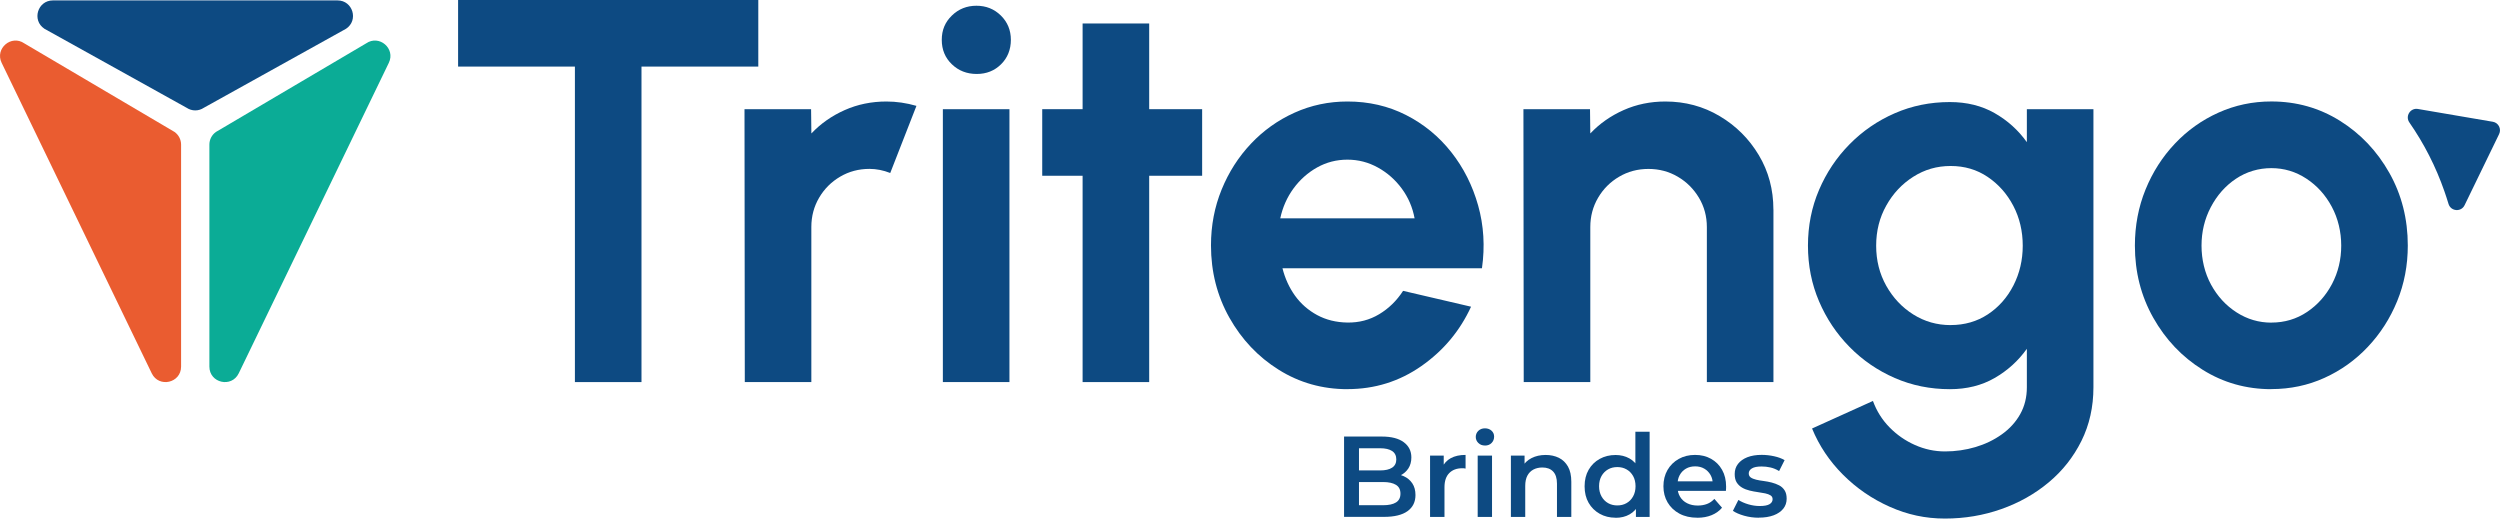
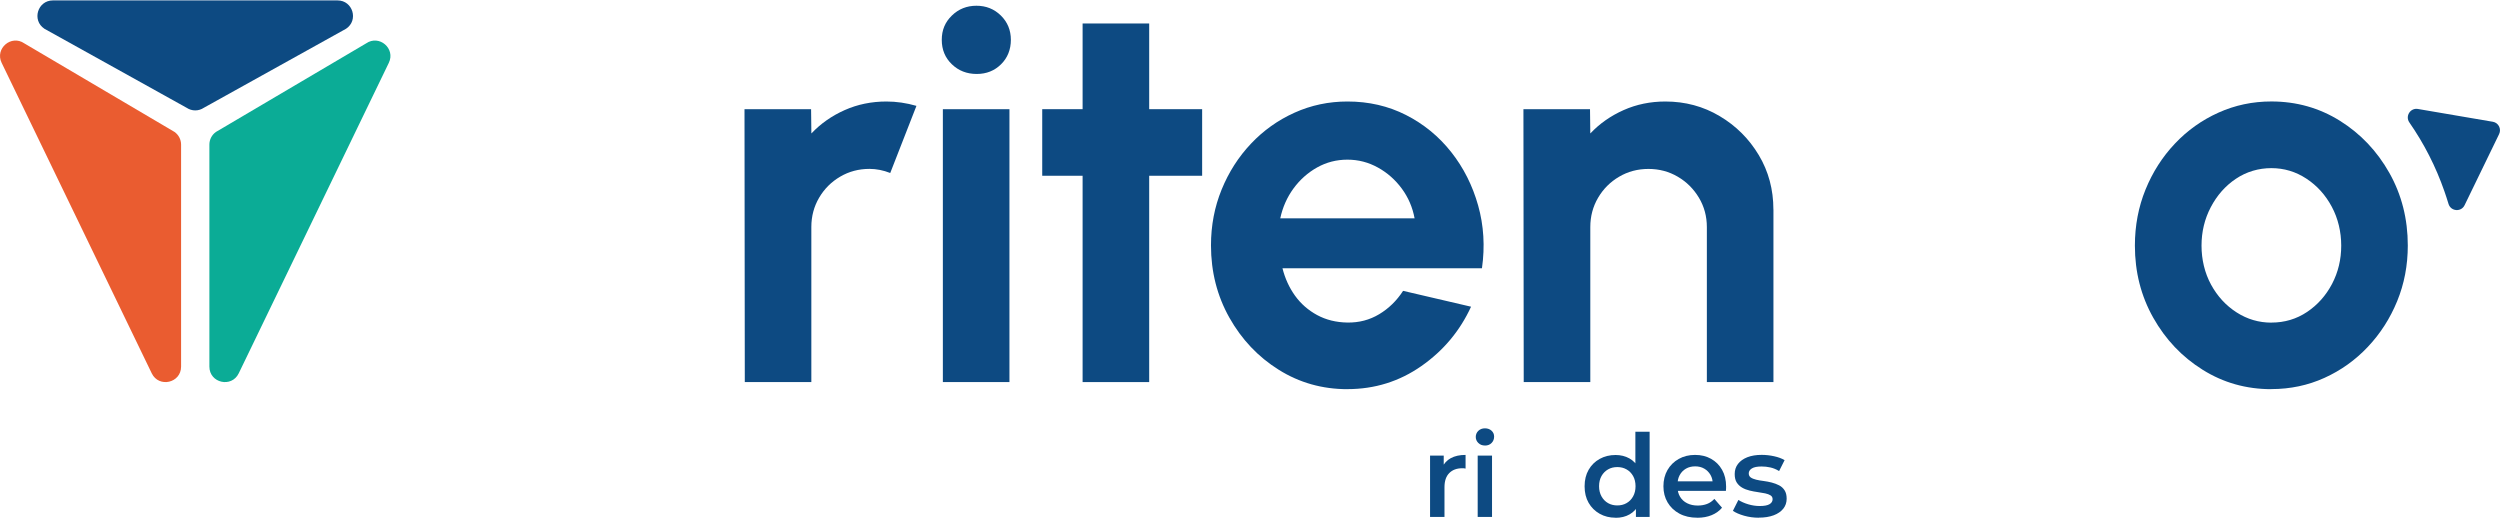
<svg xmlns="http://www.w3.org/2000/svg" id="Camada_2" data-name="Camada 2" viewBox="0 0 596.27 123.68">
  <defs>
    <style>      .cls-1 {        fill: #0bac96;      }      .cls-1, .cls-2, .cls-3 {        stroke-width: 0px;      }      .cls-2 {        fill: #0d4a82;      }      .cls-3 {        fill: #ea5c30;      }    </style>
  </defs>
  <g id="Camada_1-2" data-name="Camada 1">
    <g>
      <g>
        <g>
          <g>
-             <path class="cls-2" d="M180.86,0v15.88h-27.86v75.25h-15.88V15.88h-27.86V0h71.6Z" />
            <path class="cls-2" d="M177.64,91.13l-.07-65.09h15.88l.07,5.79c2.21-2.34,4.86-4.2,7.94-5.57,3.08-1.37,6.4-2.05,9.96-2.05,2.39,0,4.77.35,7.16,1.04l-6.25,16.01c-1.65-.65-3.3-.98-4.95-.98-2.56,0-4.89.62-7,1.86-2.11,1.24-3.78,2.91-5.01,5.01-1.24,2.11-1.86,4.44-1.86,7v36.97h-15.88Z" />
            <path class="cls-2" d="M232.95,17.64c-2.34,0-4.32-.77-5.92-2.31-1.61-1.54-2.41-3.48-2.41-5.83s.8-4.23,2.41-5.79c1.6-1.56,3.56-2.34,5.86-2.34s4.24.78,5.83,2.34c1.58,1.56,2.38,3.49,2.38,5.79s-.78,4.29-2.34,5.83c-1.56,1.54-3.49,2.31-5.79,2.31ZM224.88,26.04h15.88v65.09h-15.88V26.04Z" />
            <path class="cls-2" d="M286.72,41.92h-12.63v49.21h-15.88v-49.21h-9.63v-15.88h9.63V5.6h15.88v20.44h12.63v15.88Z" />
            <path class="cls-2" d="M321.37,92.82c-5.99,0-11.45-1.54-16.37-4.62-4.93-3.08-8.85-7.23-11.78-12.43-2.93-5.21-4.39-10.96-4.39-17.25,0-4.73.85-9.17,2.54-13.31,1.69-4.14,4.02-7.79,7-10.94,2.97-3.15,6.43-5.61,10.38-7.39,3.95-1.78,8.16-2.67,12.63-2.67,5.08,0,9.73,1.07,13.96,3.22,4.23,2.15,7.82,5.09,10.77,8.82,2.95,3.73,5.1,7.99,6.44,12.76,1.34,4.77,1.65,9.76.91,14.97h-47.58c.61,2.43,1.61,4.61,2.99,6.54,1.39,1.93,3.15,3.47,5.27,4.62,2.13,1.15,4.53,1.75,7.23,1.79,2.78.04,5.3-.62,7.58-1.99,2.28-1.37,4.18-3.22,5.7-5.57l16.21,3.78c-2.65,5.77-6.6,10.49-11.85,14.16-5.25,3.67-11.13,5.5-17.64,5.5ZM305.36,52.07h32.03c-.48-2.6-1.49-4.96-3.03-7.06-1.54-2.1-3.44-3.79-5.7-5.04-2.26-1.26-4.69-1.89-7.29-1.89s-5.01.62-7.23,1.86c-2.21,1.24-4.09,2.91-5.63,5.01-1.54,2.11-2.59,4.48-3.16,7.13Z" />
            <path class="cls-2" d="M422.98,49.99v41.14h-15.88v-36.97c0-2.56-.63-4.89-1.89-7-1.26-2.1-2.94-3.78-5.04-5.01-2.11-1.24-4.44-1.86-7-1.86s-4.89.62-7,1.86c-2.11,1.24-3.78,2.91-5.01,5.01-1.24,2.11-1.86,4.44-1.86,7v36.97h-15.88l-.07-65.09h15.88l.07,5.79c2.21-2.34,4.86-4.2,7.94-5.57,3.08-1.37,6.4-2.05,9.96-2.05,4.73,0,9.05,1.16,12.95,3.48,3.91,2.32,7.02,5.43,9.34,9.31,2.32,3.88,3.48,8.21,3.48,12.99Z" />
-             <path class="cls-2" d="M483.42,26.04h15.88v66.33c0,4.69-.96,8.95-2.86,12.79-1.91,3.84-4.51,7.14-7.81,9.89-3.3,2.76-7.07,4.88-11.33,6.38-4.25,1.5-8.72,2.25-13.41,2.25s-8.94-.93-13.15-2.8c-4.21-1.87-7.93-4.42-11.16-7.65-3.23-3.23-5.7-6.91-7.39-11.03l14.52-6.57c.87,2.39,2.18,4.48,3.94,6.28,1.76,1.8,3.79,3.21,6.09,4.23,2.3,1.02,4.69,1.53,7.16,1.53s4.94-.35,7.26-1.04c2.32-.69,4.42-1.7,6.28-3.03,1.86-1.32,3.33-2.93,4.39-4.82,1.06-1.89,1.59-4.03,1.59-6.41v-9.18c-2.04,2.86-4.6,5.19-7.68,6.96-3.08,1.78-6.64,2.67-10.68,2.67-4.69,0-9.07-.89-13.15-2.67-4.08-1.78-7.67-4.24-10.77-7.39-3.1-3.15-5.53-6.78-7.29-10.9-1.76-4.12-2.64-8.55-2.64-13.28s.88-9.16,2.64-13.28c1.76-4.12,4.19-7.76,7.29-10.9,3.1-3.15,6.69-5.61,10.77-7.39,4.08-1.78,8.46-2.67,13.15-2.67,4.04,0,7.59.88,10.68,2.64,3.08,1.76,5.64,4.07,7.68,6.93v-7.88ZM465.25,77.53c3.34,0,6.3-.86,8.89-2.57,2.58-1.71,4.61-4.01,6.09-6.9,1.47-2.89,2.21-6.04,2.21-9.47s-.75-6.64-2.25-9.5c-1.5-2.86-3.54-5.16-6.12-6.9-2.58-1.74-5.52-2.6-8.82-2.6s-6.23.86-8.92,2.57c-2.69,1.71-4.84,4-6.44,6.87-1.61,2.86-2.41,6.05-2.41,9.57s.8,6.7,2.41,9.57c1.61,2.86,3.75,5.14,6.44,6.83s5.66,2.54,8.92,2.54Z" />
            <path class="cls-2" d="M541.73,92.82c-5.99,0-11.45-1.54-16.37-4.62-4.93-3.08-8.85-7.21-11.78-12.4-2.93-5.19-4.39-10.92-4.39-17.22,0-4.77.85-9.23,2.54-13.38,1.69-4.14,4.02-7.79,7-10.94,2.97-3.15,6.43-5.61,10.38-7.39,3.95-1.78,8.16-2.67,12.63-2.67,5.99,0,11.44,1.54,16.37,4.62,4.92,3.08,8.85,7.23,11.78,12.43,2.93,5.21,4.39,10.98,4.39,17.31,0,4.73-.85,9.16-2.54,13.28-1.69,4.12-4.03,7.76-7,10.9-2.97,3.15-6.42,5.61-10.35,7.39-3.93,1.78-8.15,2.67-12.66,2.67ZM541.73,76.94c3.17,0,6.01-.85,8.53-2.54,2.52-1.69,4.5-3.93,5.96-6.7,1.45-2.78,2.18-5.81,2.18-9.11s-.75-6.48-2.25-9.28c-1.5-2.8-3.51-5.03-6.05-6.7-2.54-1.67-5.33-2.51-8.36-2.51s-5.95.85-8.46,2.54c-2.52,1.69-4.51,3.95-5.99,6.77-1.48,2.82-2.21,5.88-2.21,9.18s.76,6.53,2.28,9.31c1.52,2.78,3.55,4.98,6.09,6.61,2.54,1.63,5.31,2.44,8.3,2.44Z" />
          </g>
          <path class="cls-2" d="M594.55,29.04l-17.86-3.05c-1.8-.31-3.08,1.71-2.04,3.21,3.52,5.07,6.31,10.54,8.36,16.42.35.99.67,2,.98,3.01.55,1.8,3.01,2.01,3.83.32l8.24-16.97c.6-1.24-.15-2.71-1.51-2.94Z" />
        </g>
        <g>
          <path class="cls-2" d="M10.58,6.85l33.94,18.86c1.24.83,2.85.83,4.09,0L82.55,6.85c3.03-2.02,1.6-6.75-2.04-6.75H12.62c-3.65,0-5.08,4.73-2.04,6.75Z" />
          <path class="cls-1" d="M49.94,34.48v52.96c0,3.92,5.3,5.13,7,1.6L92.74,14.98c1.65-3.41-2.31-6.79-5.42-4.63l-35.8,21.11c-.99.69-1.58,1.82-1.58,3.03Z" />
          <path class="cls-3" d="M43.19,34.48v52.96c0,3.92-5.3,5.13-7,1.6L.39,14.98c-1.65-3.41,2.31-6.79,5.42-4.63l35.8,21.11c.99.69,1.58,1.82,1.58,3.03Z" />
        </g>
      </g>
      <g>
-         <path class="cls-2" d="M320.57,123.29v-19.17h8.98c2.3,0,4.05.45,5.26,1.35s1.81,2.11,1.81,3.63c0,1.02-.24,1.89-.71,2.62-.48.72-1.11,1.28-1.9,1.67s-1.66.59-2.59.59l.49-.99c1.08,0,2.04.2,2.9.59.86.39,1.54.96,2.04,1.71s.75,1.68.75,2.79c0,1.64-.63,2.92-1.89,3.83-1.26.91-3.13,1.37-5.61,1.37h-9.53ZM324.13,120.5h5.75c1.33,0,2.36-.22,3.07-.66s1.07-1.14,1.07-2.11-.36-1.65-1.07-2.09-1.74-.67-3.07-.67h-6.02v-2.77h5.31c1.24,0,2.2-.22,2.86-.66.67-.44,1-1.1,1-1.97s-.33-1.56-1-2c-.67-.44-1.62-.66-2.86-.66h-5.04v13.58Z" />
        <path class="cls-2" d="M341.08,123.29v-14.62h3.26v4.03l-.38-1.18c.44-.99,1.13-1.73,2.07-2.25.94-.51,2.11-.77,3.52-.77v3.26c-.15-.04-.28-.06-.41-.07-.13,0-.26-.01-.38-.01-1.3,0-2.33.38-3.09,1.14s-1.15,1.88-1.15,3.38v7.09h-3.42Z" />
        <path class="cls-2" d="M354.17,106.26c-.64,0-1.16-.2-1.57-.6-.41-.4-.62-.89-.62-1.45s.21-1.07.62-1.46c.41-.39.93-.59,1.57-.59s1.16.19,1.57.56c.41.37.62.84.62,1.41,0,.6-.2,1.11-.6,1.52-.4.41-.93.62-1.59.62ZM352.44,123.29v-14.62h3.42v14.62h-3.42Z" />
-         <path class="cls-2" d="M360.36,123.29v-14.62h3.26v3.94l-.57-1.2c.51-.93,1.25-1.65,2.23-2.15.98-.5,2.1-.75,3.38-.75,1.17,0,2.21.23,3.14.68.92.46,1.65,1.16,2.18,2.1.53.94.79,2.15.79,3.63v8.38h-3.42v-7.94c0-1.3-.31-2.26-.92-2.9-.61-.64-1.46-.96-2.56-.96-.8,0-1.51.16-2.14.49-.62.33-1.1.82-1.44,1.46-.34.65-.51,1.46-.51,2.45v7.39h-3.42Z" />
        <path class="cls-2" d="M385.33,123.48c-1.41,0-2.67-.31-3.79-.94-1.12-.63-2-1.5-2.64-2.61-.64-1.11-.96-2.43-.96-3.94s.32-2.83.96-3.94c.64-1.11,1.52-1.98,2.64-2.6,1.12-.62,2.39-.93,3.79-.93,1.22,0,2.32.27,3.29.81.97.54,1.73,1.36,2.3,2.45s.85,2.5.85,4.22-.27,3.1-.82,4.2c-.55,1.1-1.3,1.93-2.27,2.48s-2.08.82-3.34.82ZM385.74,120.55c.82,0,1.56-.18,2.2-.55.65-.37,1.17-.89,1.56-1.59.39-.69.59-1.51.59-2.44s-.2-1.77-.59-2.45c-.39-.68-.91-1.21-1.56-1.57-.65-.37-1.38-.55-2.2-.55s-1.56.18-2.2.55c-.65.37-1.17.89-1.56,1.57-.39.69-.59,1.5-.59,2.45s.2,1.74.59,2.44c.39.69.91,1.22,1.56,1.59.65.37,1.38.55,2.2.55ZM390.18,123.29v-3.45l.14-3.89-.27-3.89v-9.09h3.4v20.32h-3.26Z" />
        <path class="cls-2" d="M404.82,123.48c-1.62,0-3.04-.32-4.26-.97-1.21-.65-2.15-1.54-2.82-2.67-.67-1.13-1-2.42-1-3.86s.32-2.75.97-3.88c.65-1.12,1.54-2,2.68-2.64,1.14-.64,2.44-.96,3.9-.96s2.69.31,3.81.93c1.11.62,1.99,1.5,2.63,2.63.64,1.13.96,2.46.96,4,0,.15,0,.31-.01.49,0,.18-.02.36-.04.52h-12.18v-2.27h10.38l-1.34.71c.02-.84-.16-1.58-.52-2.22-.37-.64-.86-1.14-1.49-1.51s-1.36-.55-2.18-.55-1.57.18-2.2.55-1.12.87-1.48,1.52c-.36.65-.53,1.41-.53,2.29v.55c0,.88.2,1.65.6,2.33.4.67.97,1.2,1.7,1.56.73.37,1.57.55,2.52.55.82,0,1.56-.13,2.22-.38s1.24-.66,1.75-1.21l1.83,2.11c-.66.77-1.48,1.36-2.48,1.77-1,.41-2.13.62-3.41.62Z" />
        <path class="cls-2" d="M419.5,123.48c-1.22,0-2.4-.16-3.52-.48-1.12-.32-2.01-.71-2.67-1.16l1.31-2.6c.66.42,1.44.77,2.35,1.04s1.83.41,2.74.41c1.08,0,1.86-.15,2.34-.44s.73-.68.73-1.18c0-.4-.16-.71-.49-.92-.33-.21-.76-.37-1.29-.48-.53-.11-1.12-.21-1.77-.3-.65-.09-1.3-.21-1.94-.37-.65-.16-1.24-.38-1.77-.69s-.96-.71-1.29-1.22c-.33-.51-.49-1.19-.49-2.03,0-.93.26-1.74.79-2.42.53-.68,1.27-1.21,2.23-1.59.96-.37,2.09-.56,3.41-.56.99,0,1.98.11,2.98.33s1.83.53,2.49.93l-1.31,2.6c-.69-.42-1.39-.71-2.09-.86-.7-.16-1.4-.23-2.09-.23-1.04,0-1.81.15-2.31.46s-.75.7-.75,1.18c0,.44.17.77.49.99s.76.39,1.29.52c.53.13,1.12.23,1.77.31.65.08,1.29.21,1.93.37.64.17,1.23.39,1.77.67s.97.68,1.3,1.19c.33.51.49,1.18.49,2,0,.91-.27,1.71-.81,2.38-.54.67-1.3,1.2-2.29,1.57-.99.37-2.16.56-3.53.56Z" />
      </g>
    </g>
  </g>
</svg>